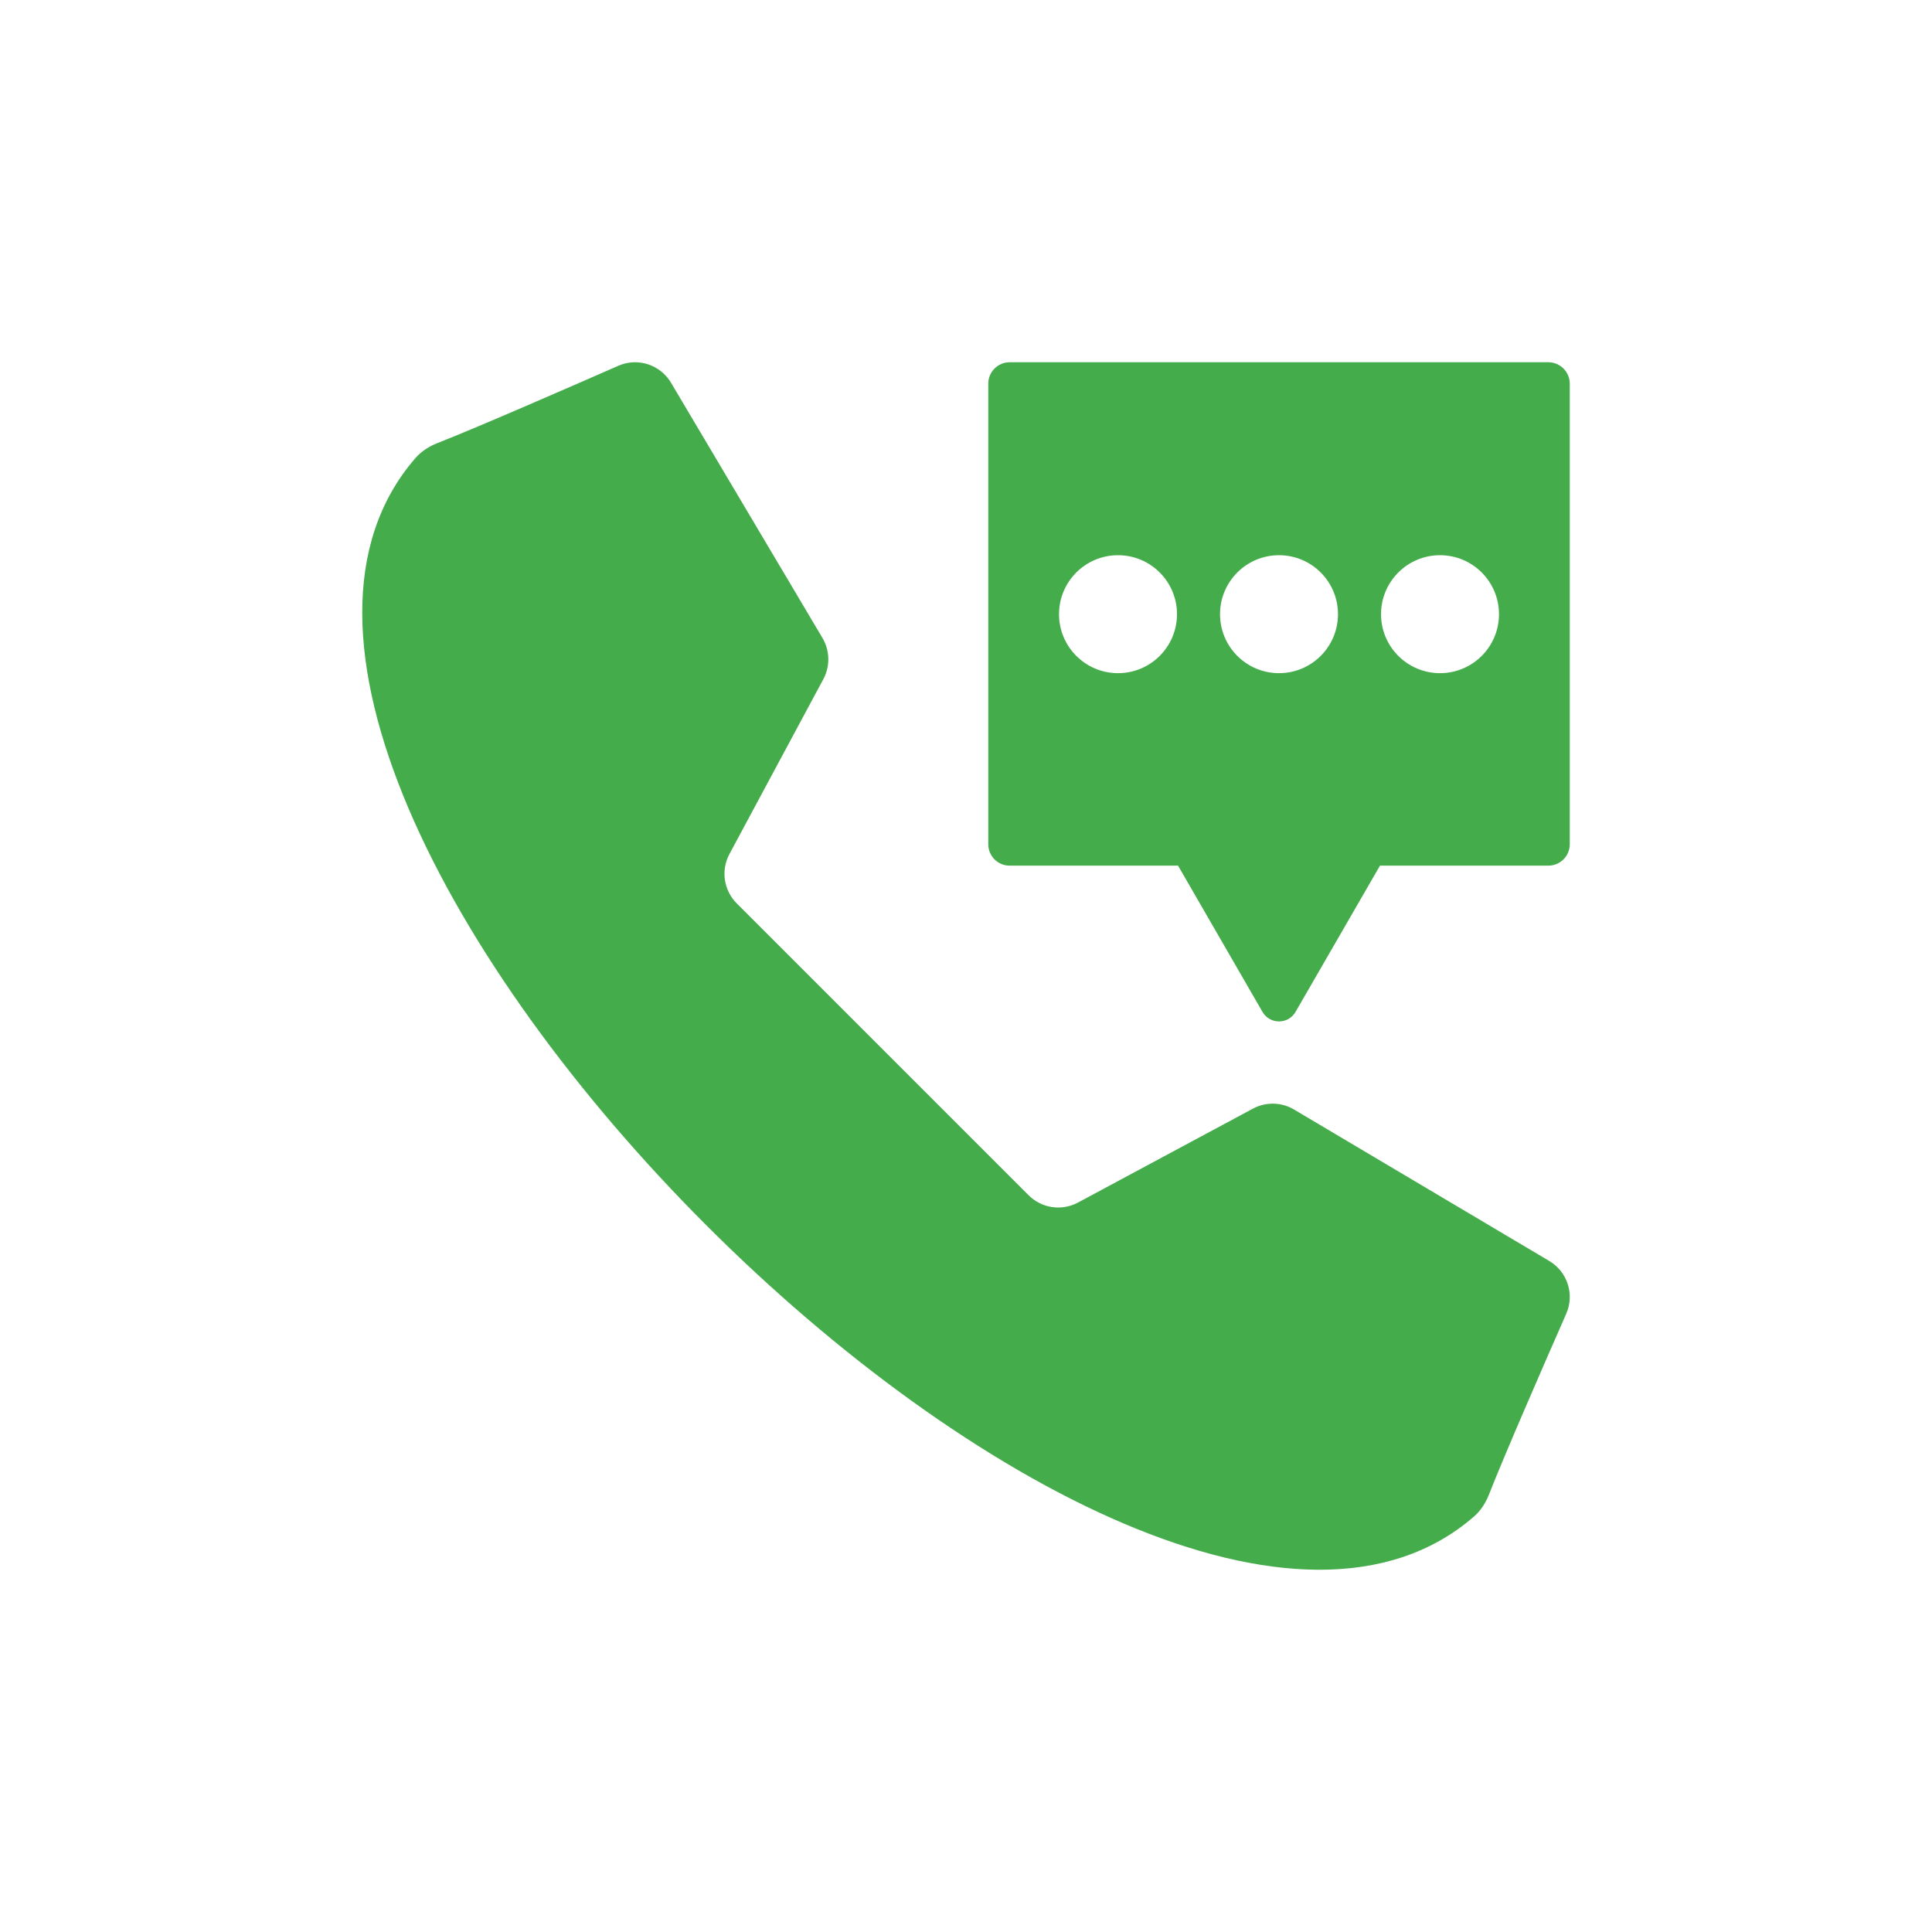
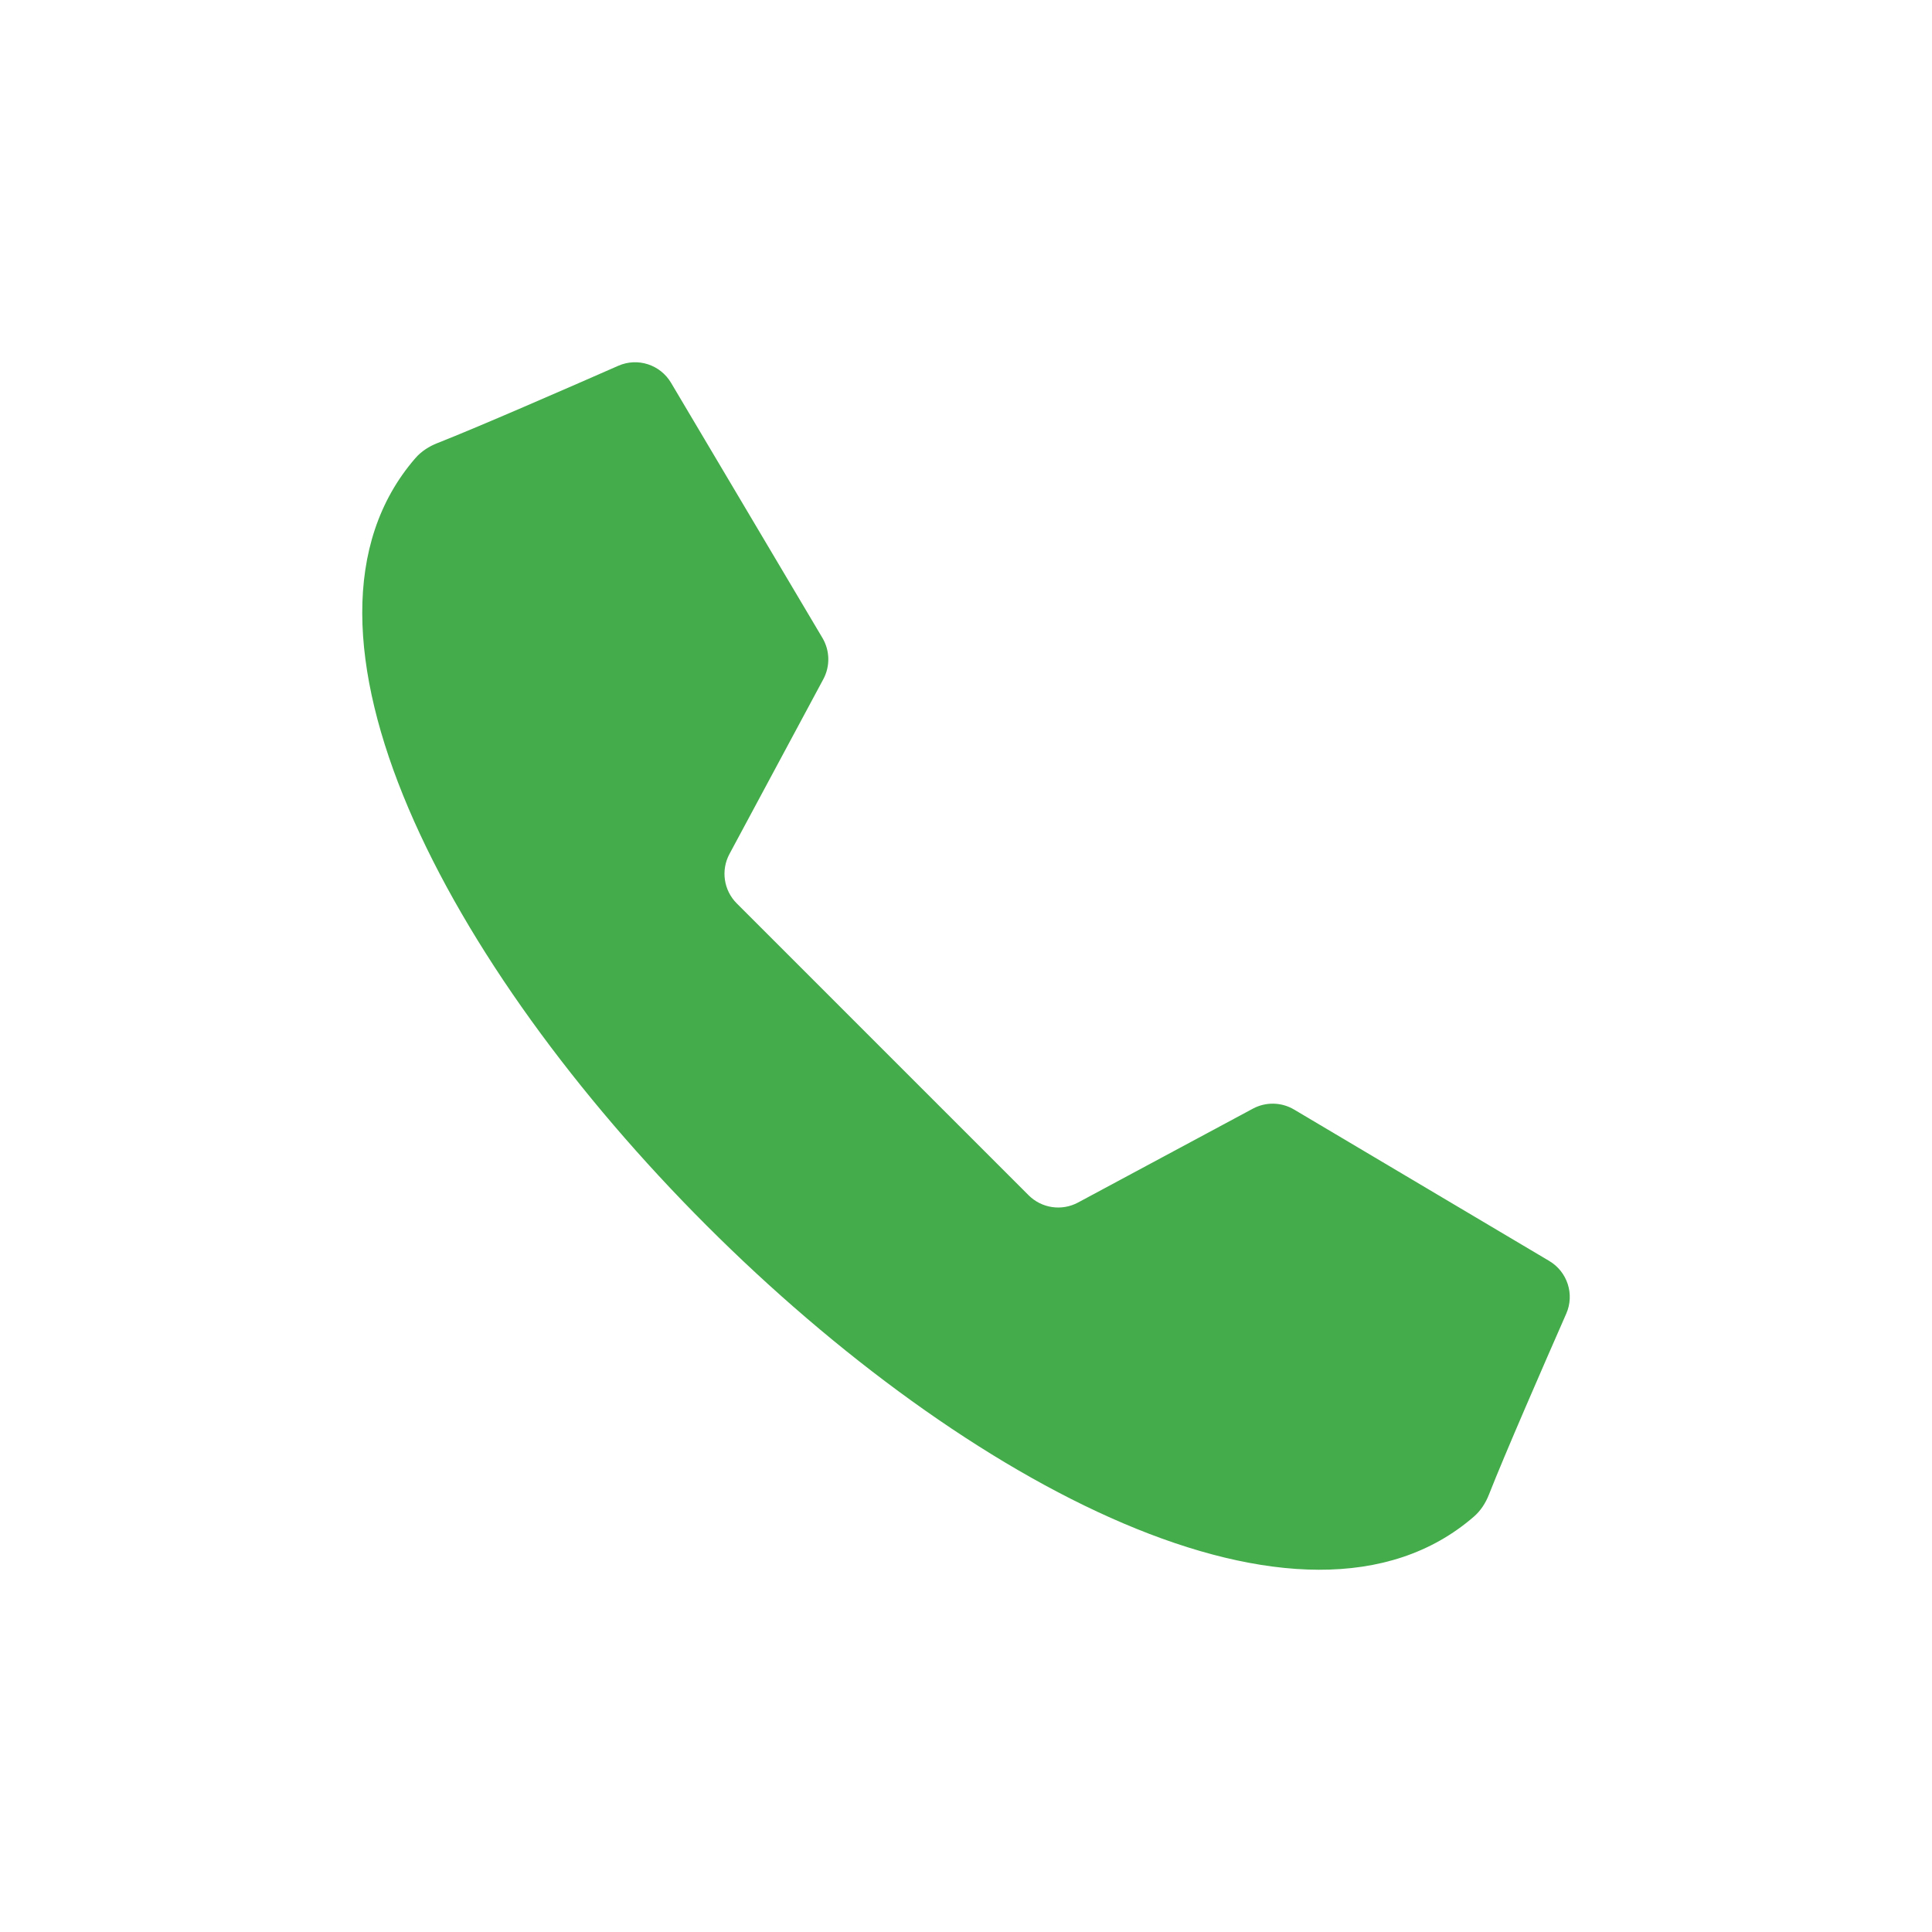
<svg xmlns="http://www.w3.org/2000/svg" width="128" height="128" viewBox="0 0 128 128" fill="none">
  <path d="M58.479 69.521L68.147 79.188C69.013 80.054 70.343 80.25 71.421 79.671L83.007 73.451C83.864 72.991 84.9 73.013 85.736 73.51L102.64 83.541C103.846 84.257 104.332 85.754 103.767 87.037C102.323 90.324 99.694 96.349 98.649 99.013C98.43 99.574 98.102 100.088 97.647 100.482C86.382 110.247 63.967 98.348 46.811 81.192C29.652 64.034 17.753 41.62 27.518 30.355C27.913 29.899 28.427 29.572 28.987 29.353C31.65 28.308 37.676 25.679 40.963 24.234C42.246 23.67 43.743 24.155 44.459 25.362L54.49 42.266C54.986 43.102 55.008 44.138 54.549 44.995L48.329 56.578C47.75 57.657 47.946 58.987 48.812 59.853L58.479 69.521Z" fill="#45AC4C" />
-   <path d="M102.58 24H66.894C66.11 24 65.475 24.636 65.475 25.42V55.932C65.475 56.717 66.11 57.352 66.894 57.352H78.049L83.642 67.039C84.129 67.883 85.347 67.883 85.834 67.039L91.427 57.352H102.581C103.365 57.352 104.001 56.717 104.001 55.932V25.42C104 24.636 103.364 24 102.58 24ZM74.071 44.599C71.913 44.599 70.163 42.85 70.163 40.692C70.163 38.533 71.913 36.784 74.071 36.784C76.229 36.784 77.979 38.533 77.979 40.692C77.979 42.85 76.229 44.599 74.071 44.599ZM84.738 44.599C82.579 44.599 80.83 42.85 80.83 40.692C80.83 38.533 82.579 36.784 84.738 36.784C86.896 36.784 88.645 38.533 88.645 40.692C88.645 42.85 86.896 44.599 84.738 44.599ZM95.404 44.599C93.246 44.599 91.497 42.85 91.497 40.692C91.497 38.533 93.246 36.784 95.404 36.784C97.563 36.784 99.312 38.533 99.312 40.692C99.312 42.85 97.563 44.599 95.404 44.599Z" fill="#45AC4C" />
</svg>